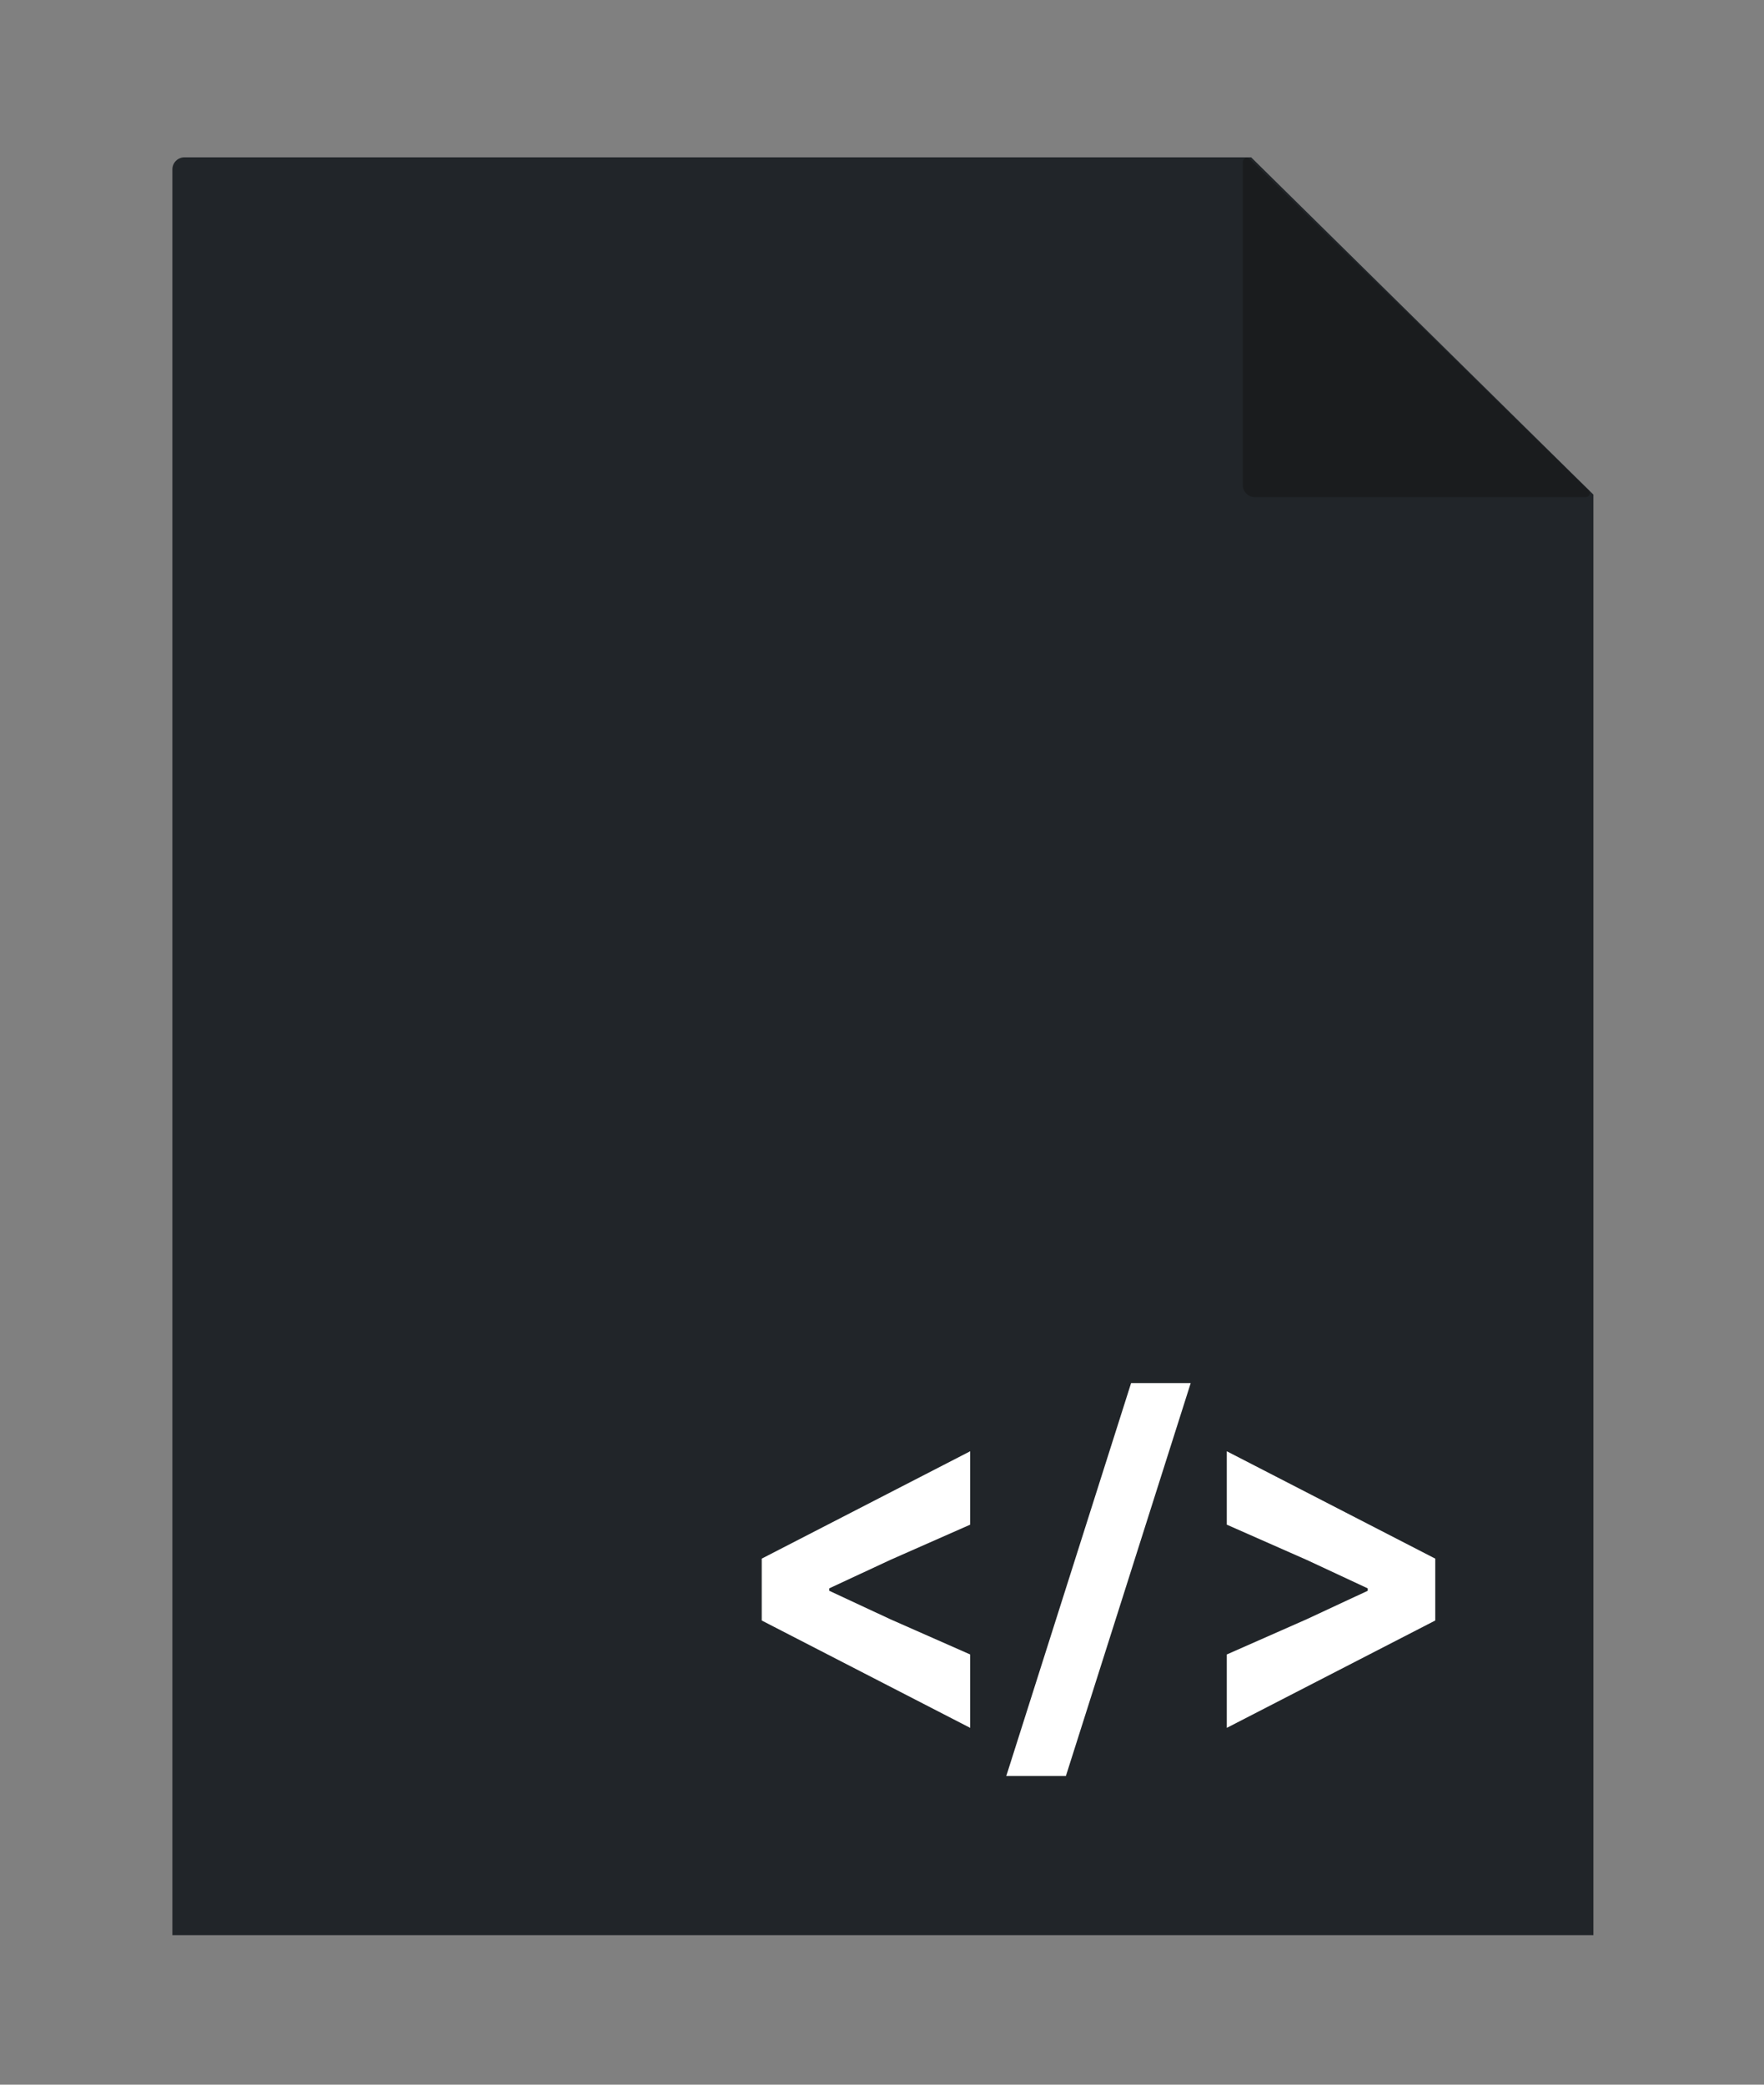
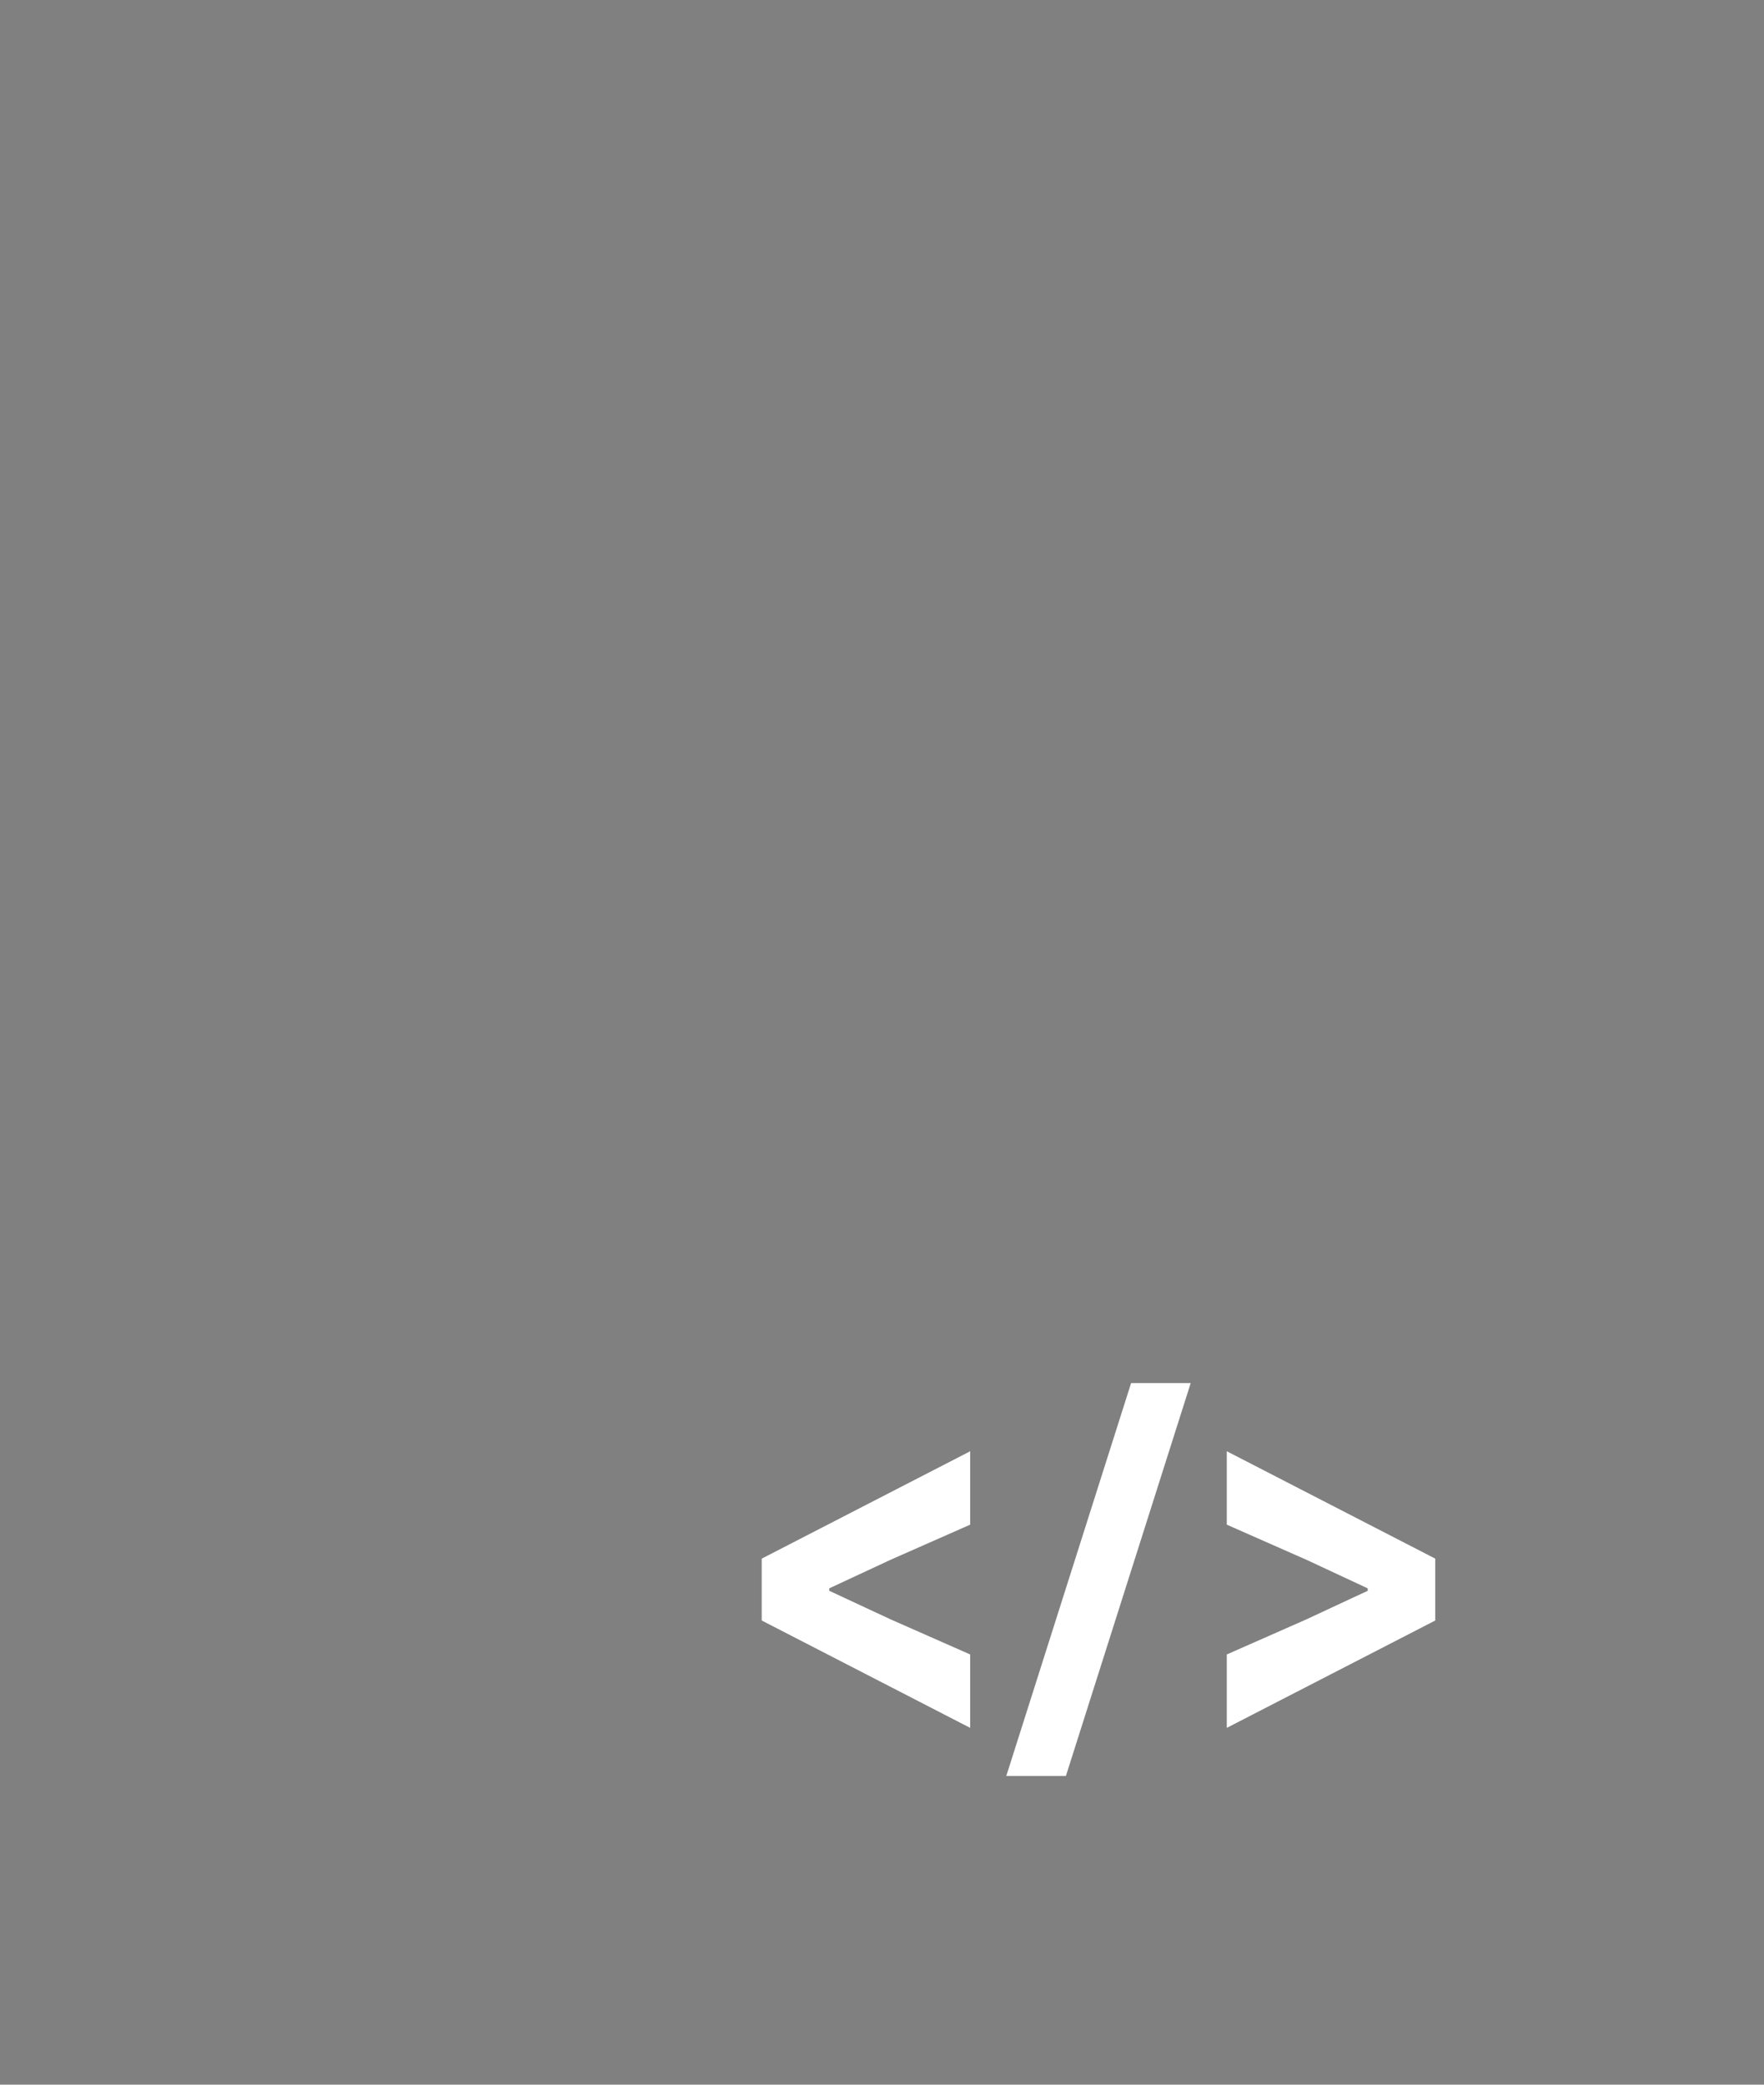
<svg xmlns="http://www.w3.org/2000/svg" width="440px" height="520px" viewBox="0 0 440 520" version="1.1">
  <rect x="0" y="0" width="440" height="520" fill="#808080" stroke="none" />
  <title>single-file-icon</title>
  <g id="single-file-icon" stroke="none" stroke-width="1" fill="none" fill-rule="evenodd">
    <g id="folder-front-js" transform="translate(43, 38)">
      <g id="Folder-shape">
-         <path d="M3,1.245 L269.083,1.245 L269.083,1.245 L354.455,85.38 L354.455,444.697 L0,444.697 L0,4.245 C-2.02906125e-16,2.588 1.343,1.245 3,1.245 Z" id="Rectangle" fill="#212529" />
-         <path d="M267,2.376 L267,83 C267,84.657 268.343,86 270,86 L352.546,86 C353.098,86 353.546,85.552 353.546,85 C353.546,84.731 353.437,84.473 353.245,84.285 L268.699,1.66 C268.304,1.274 267.671,1.282 267.285,1.677 C267.102,1.863 267,2.114 267,2.376 Z" id="Path" fill="#1A1C1E" />
-       </g>
+         </g>
      <path d="M199,393 L199,374.691 L179.104,365.914 L163.843,358.803 L163.843,358.197 L179.104,351.086 L199,342.309 L199,324 L147,350.783 L147,366.217 L199,393 Z M222.869,405 L254,307 L239.131,307 L208,405 L222.869,405 Z M263,393 L315,366.217 L315,350.783 L263,324 L263,342.309 L282.896,351.086 L298.157,358.197 L298.157,358.803 L282.896,365.914 L263,374.691 L263,393 Z" id="&lt;/&gt;" fill="#FFFFFF" fill-rule="nonzero" />
    </g>
  </g>
</svg>